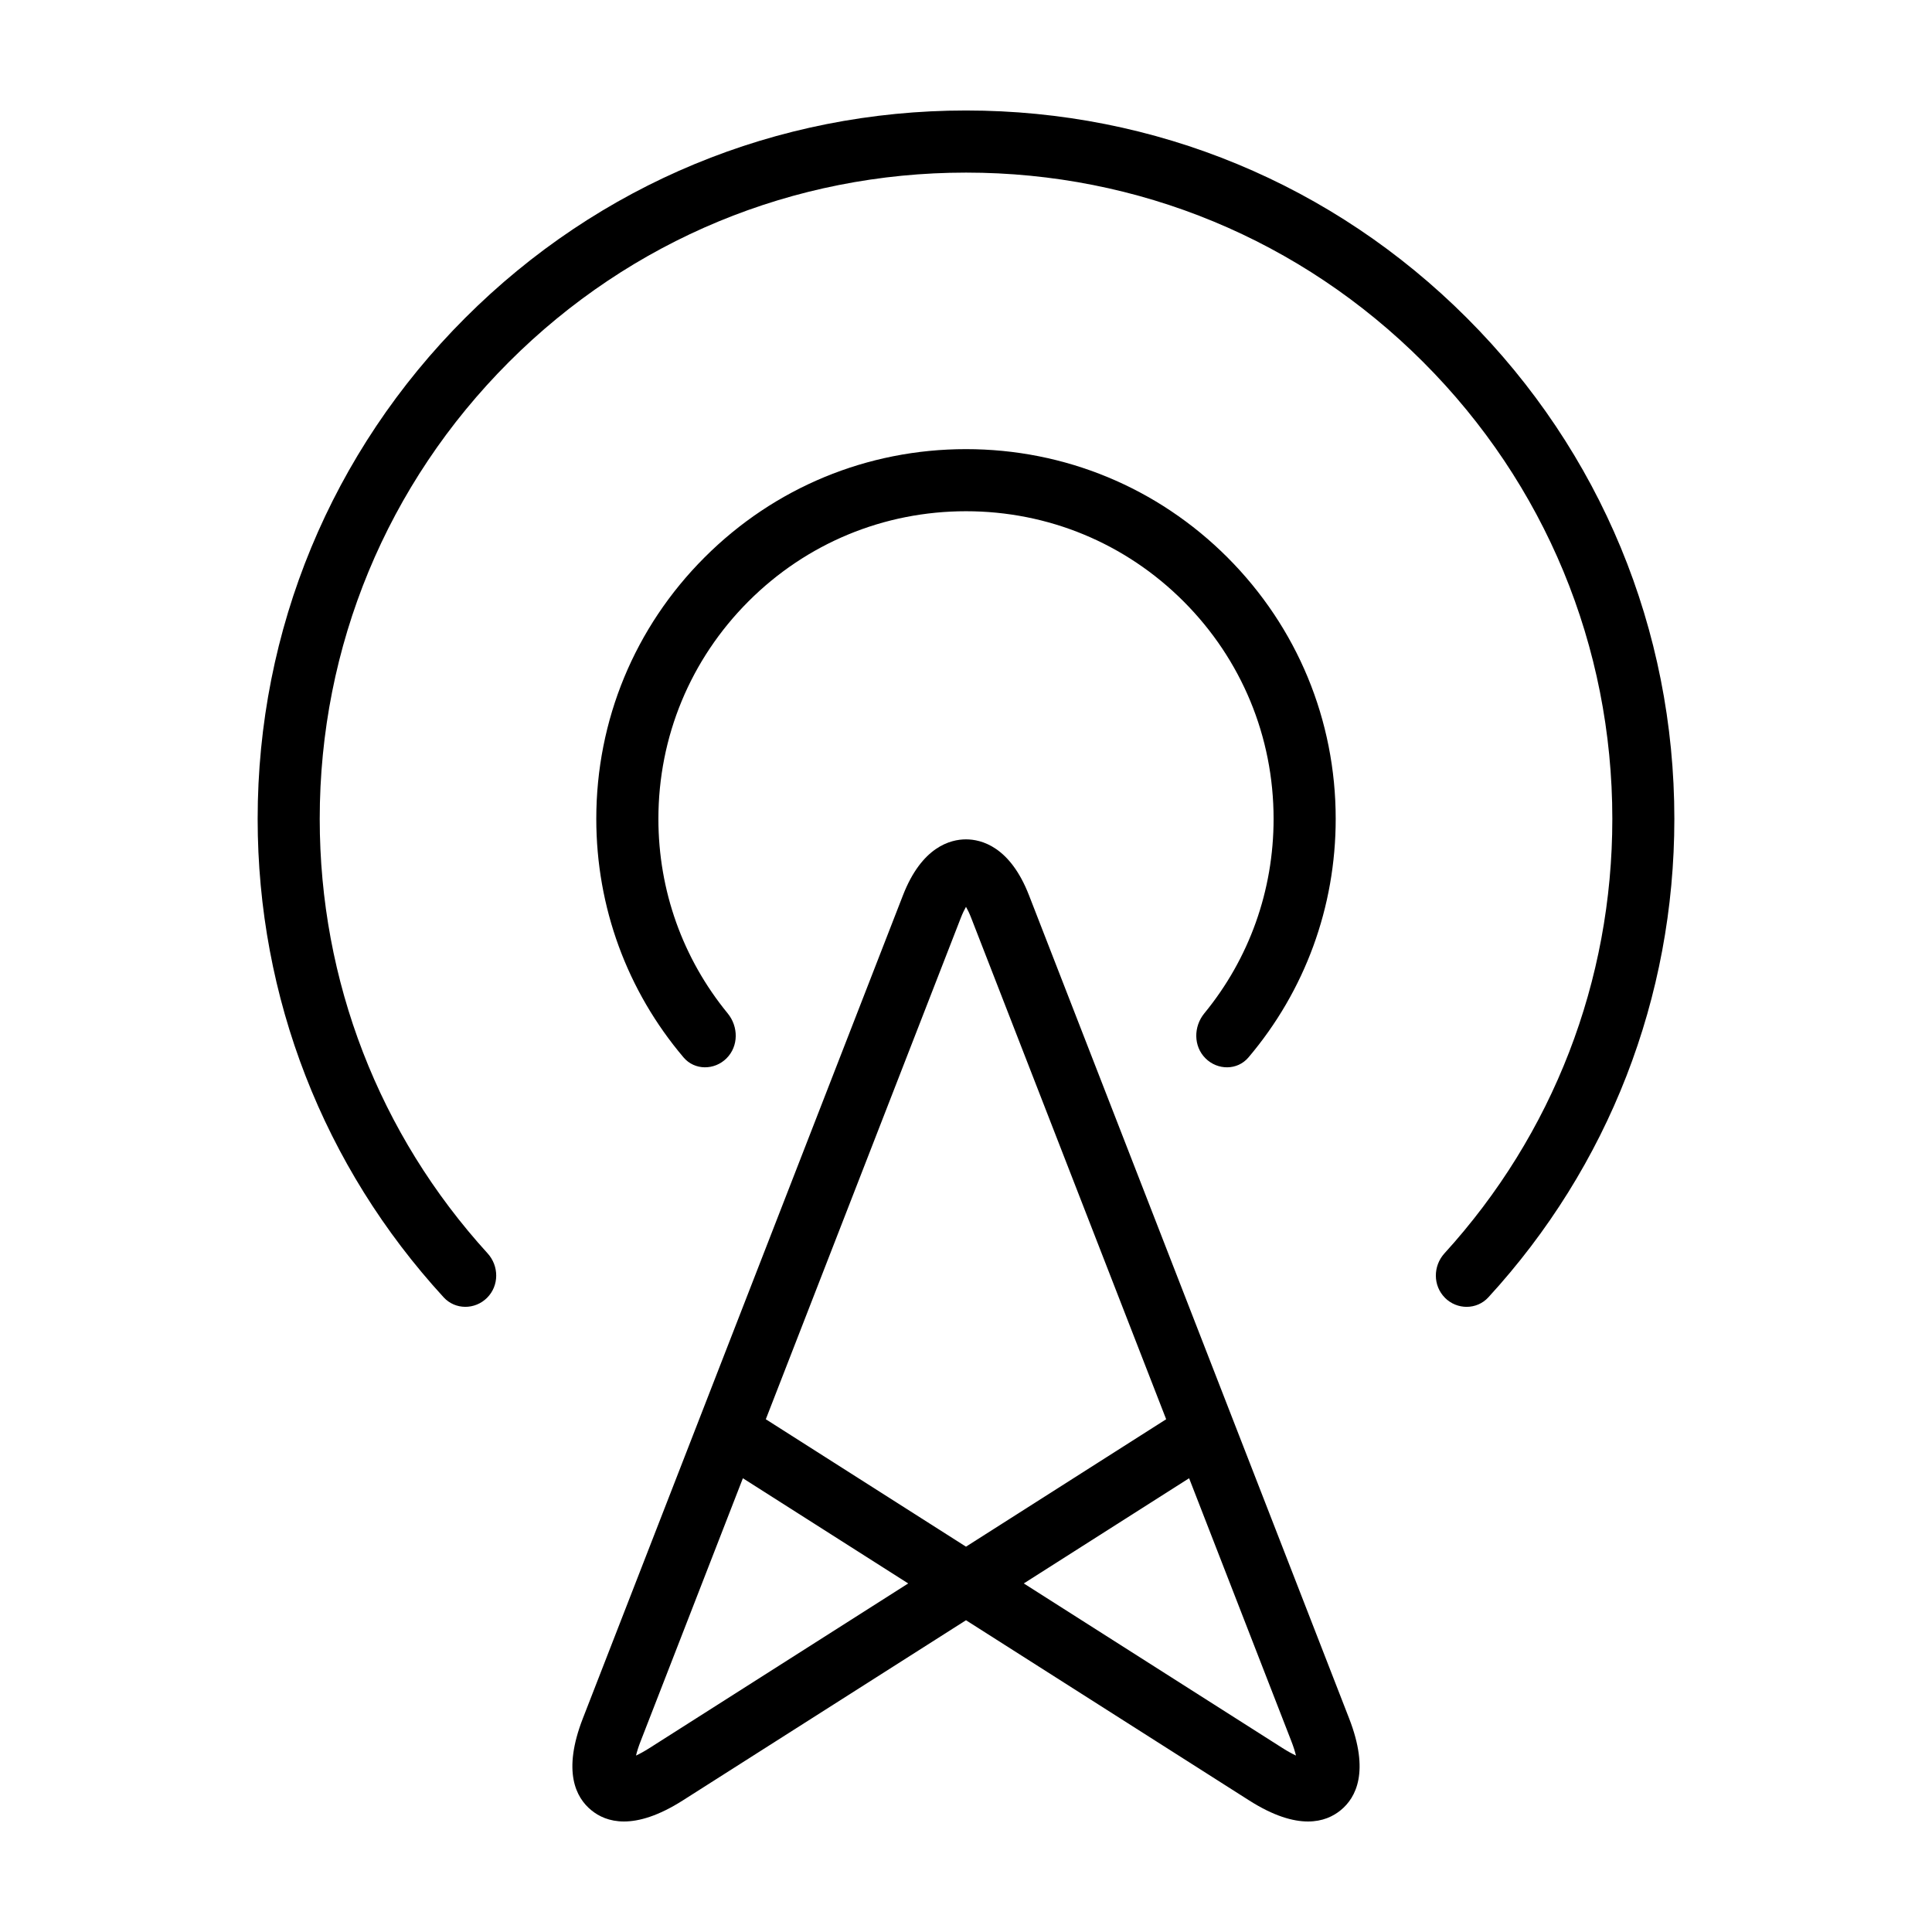
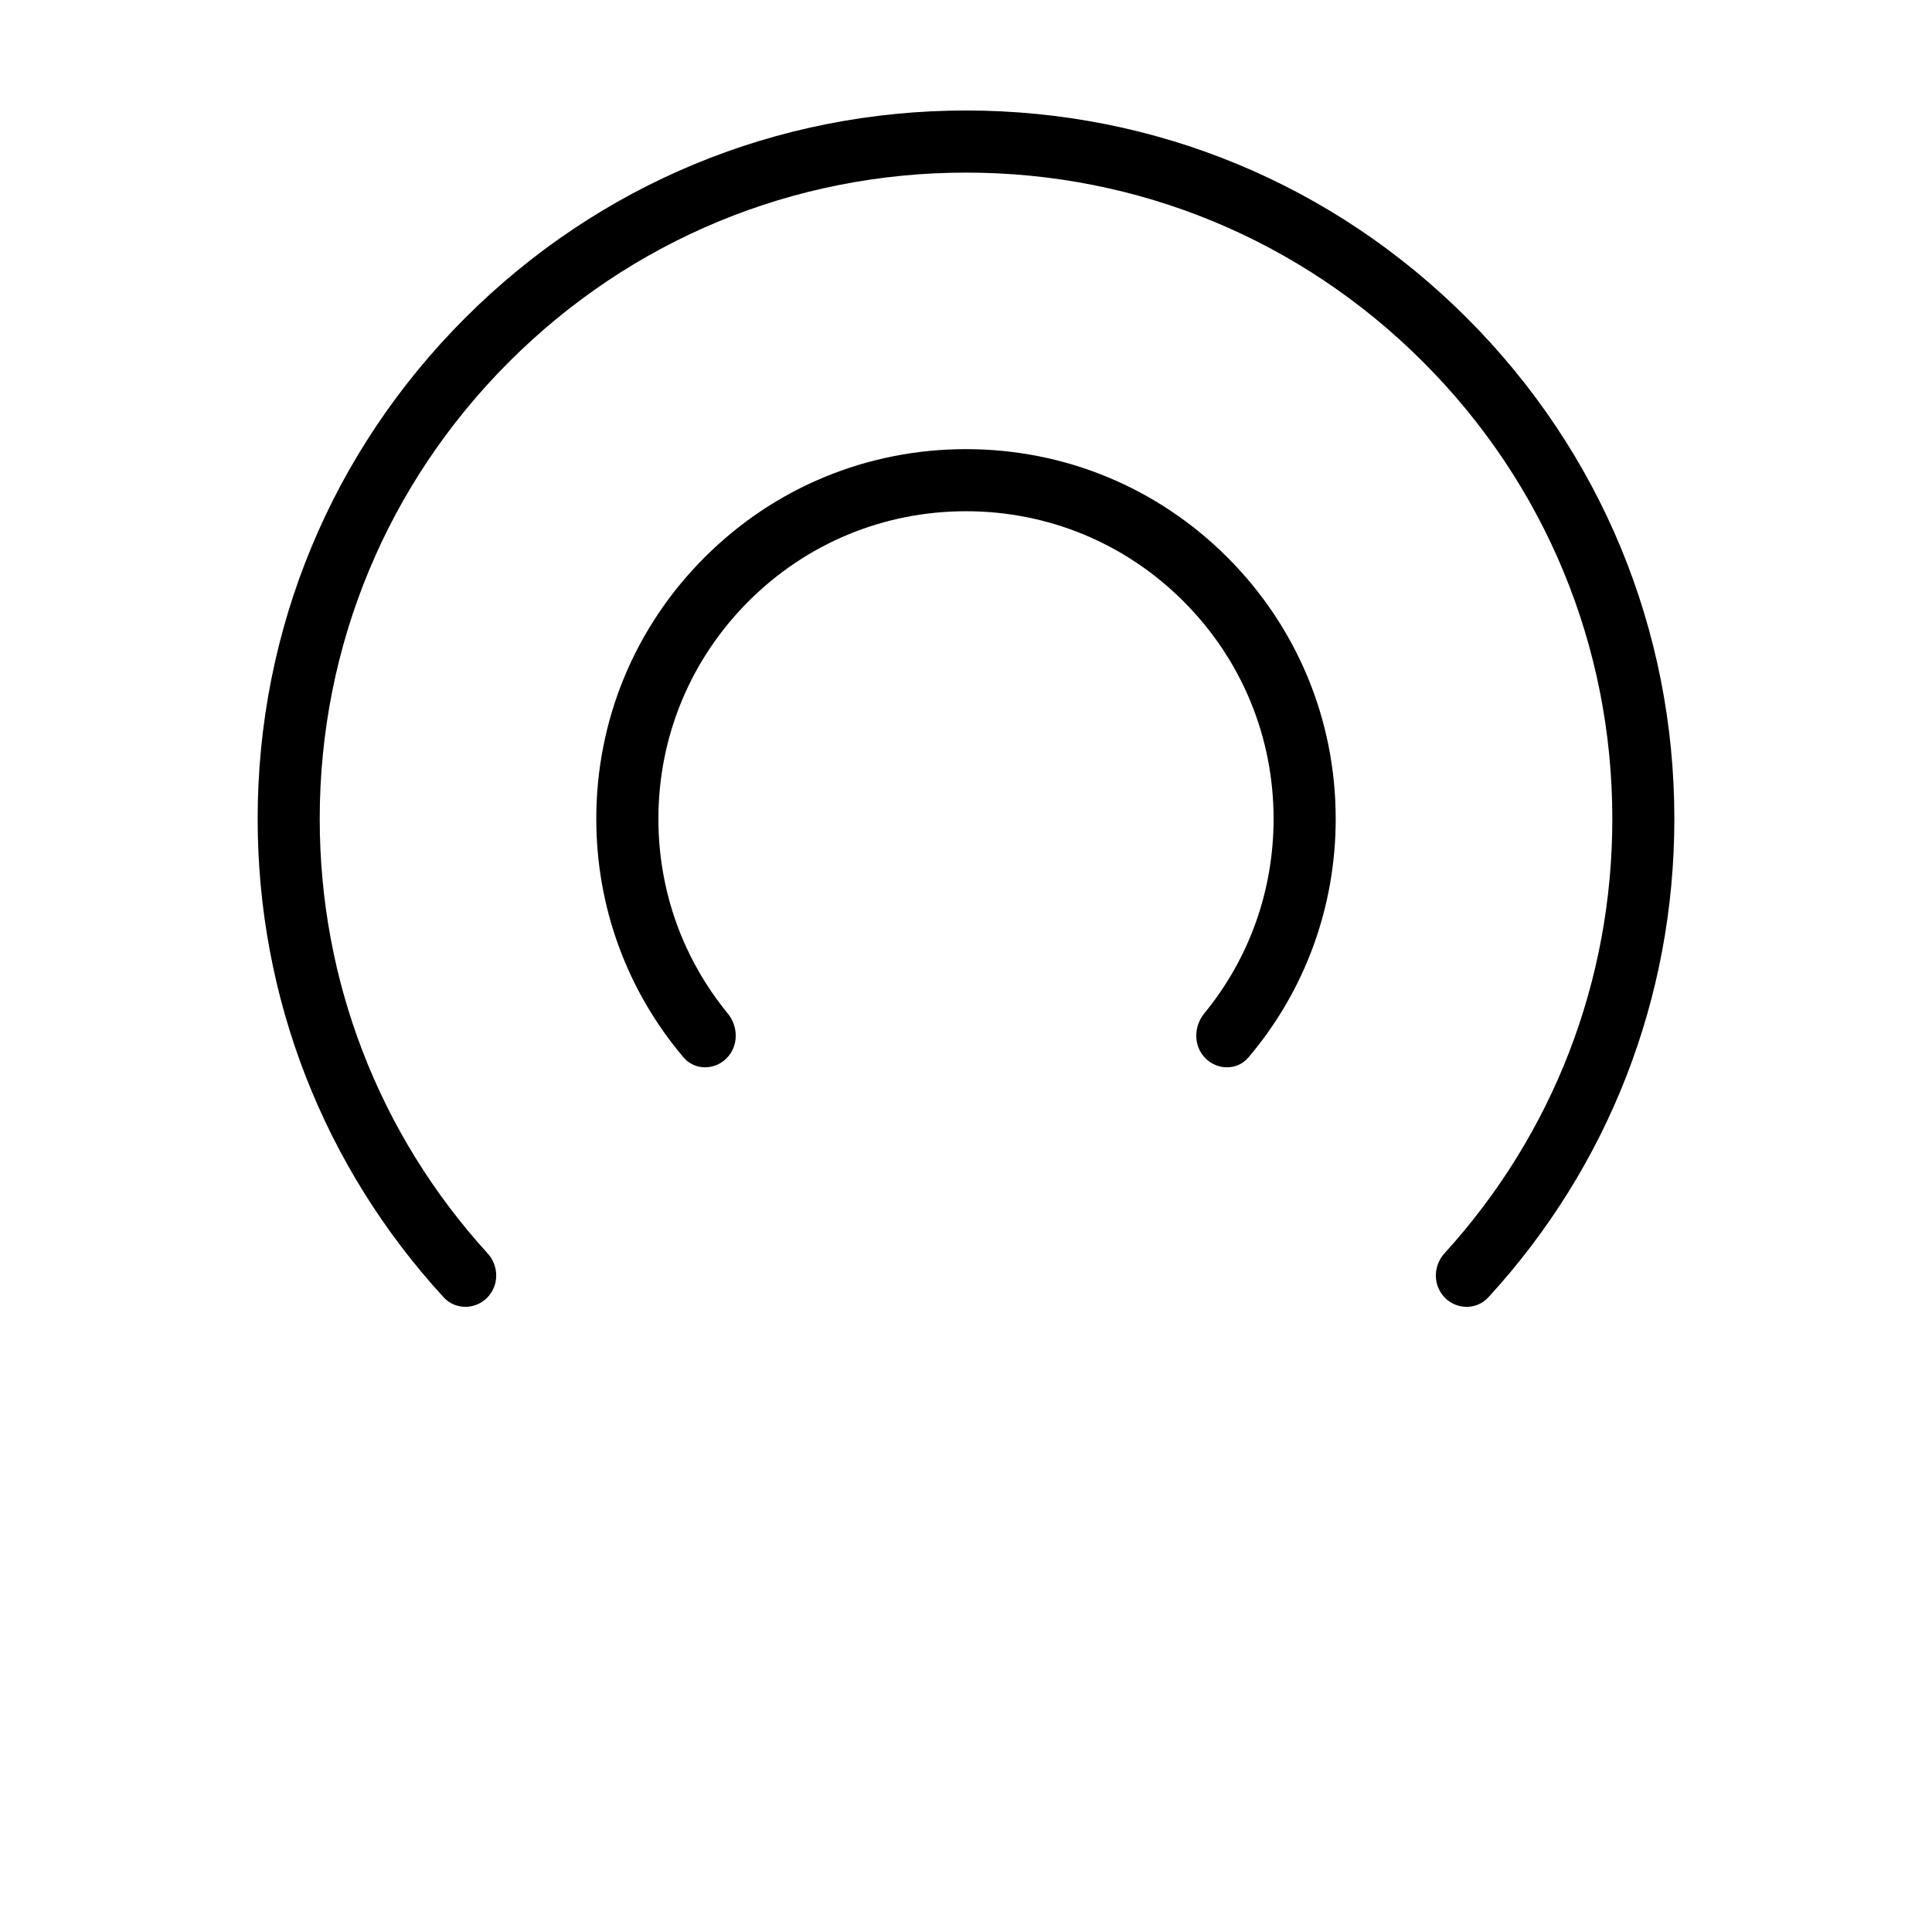
<svg xmlns="http://www.w3.org/2000/svg" fill="#000000" width="800px" height="800px" version="1.1" viewBox="144 144 512 512">
  <g>
    <path d="m463.46 424.46c3.215 3.215 8.465 3.238 11.402-0.238 14.957-17.652 23.113-39.816 23.113-63.223 0-26.164-10.188-50.758-28.691-69.285-18.508-18.5-43.117-28.688-69.289-28.688-26.168 0-50.777 10.184-69.277 28.688-18.512 18.516-28.695 43.121-28.695 69.285 0 23.41 8.16 45.57 23.121 63.223 2.938 3.473 8.188 3.449 11.402 0.238 3.211-3.215 3.176-8.402 0.297-11.91-11.895-14.52-18.359-32.535-18.359-51.543 0-21.77 8.48-42.238 23.875-57.645 15.391-15.395 35.859-23.879 57.641-23.879s42.258 8.488 57.645 23.879c15.395 15.41 23.871 35.875 23.871 57.645 0 19.008-6.457 37.031-18.355 51.535-2.875 3.512-2.914 8.707 0.301 11.918z" />
    <path d="m526.92 487.93c3.215 3.215 8.438 3.223 11.508-0.121 31.852-34.703 49.293-79.41 49.293-126.8 0-50.148-19.527-97.297-54.98-132.74-35.453-35.465-82.594-54.988-132.74-54.988-50.148 0-97.285 19.523-132.74 54.984-35.453 35.453-54.98 82.598-54.98 132.74 0 47.387 17.441 92.098 49.293 126.8 3.066 3.344 8.293 3.336 11.508 0.121 3.215-3.215 3.195-8.414 0.137-11.773-28.746-31.578-44.488-72.145-44.488-115.14 0-45.746 17.816-88.75 50.168-121.11 32.352-32.348 75.352-50.16 121.11-50.16 45.75 0 88.75 17.809 121.11 50.16 32.352 32.344 50.164 75.352 50.164 121.11 0 43-15.738 83.57-44.488 115.14-3.051 3.363-3.074 8.562 0.137 11.777z" />
-     <path d="m300.67 623.7c1.992 1.645 4.812 3.012 8.691 3.012 3.988 0 9.113-1.461 15.582-5.578l75.055-47.754 75.051 47.758c6.473 4.113 11.582 5.574 15.582 5.574 3.879 0 6.699-1.371 8.691-3.012 4.035-3.309 7.688-10.211 2.207-24.305l-84.832-218.13c-5.019-12.914-12.621-14.828-16.703-14.828-4.082 0-11.684 1.918-16.703 14.828l-84.828 218.12c-5.481 14.102-1.828 21.004 2.207 24.312zm185.52-18.344c0.621 1.586 1.012 2.871 1.254 3.883-0.945-0.438-2.125-1.074-3.562-1.984l-68.57-43.629 43.812-27.879zm-87.559-218.13c0.484-1.234 0.953-2.195 1.367-2.91 0.414 0.719 0.887 1.676 1.367 2.91l51.68 132.89-53.047 33.766-53.051-33.766zm-84.824 218.13 27.066-69.605 43.812 27.879-68.574 43.629c-1.43 0.902-2.613 1.547-3.559 1.984 0.234-1.023 0.633-2.301 1.254-3.887z" />
  </g>
</svg>